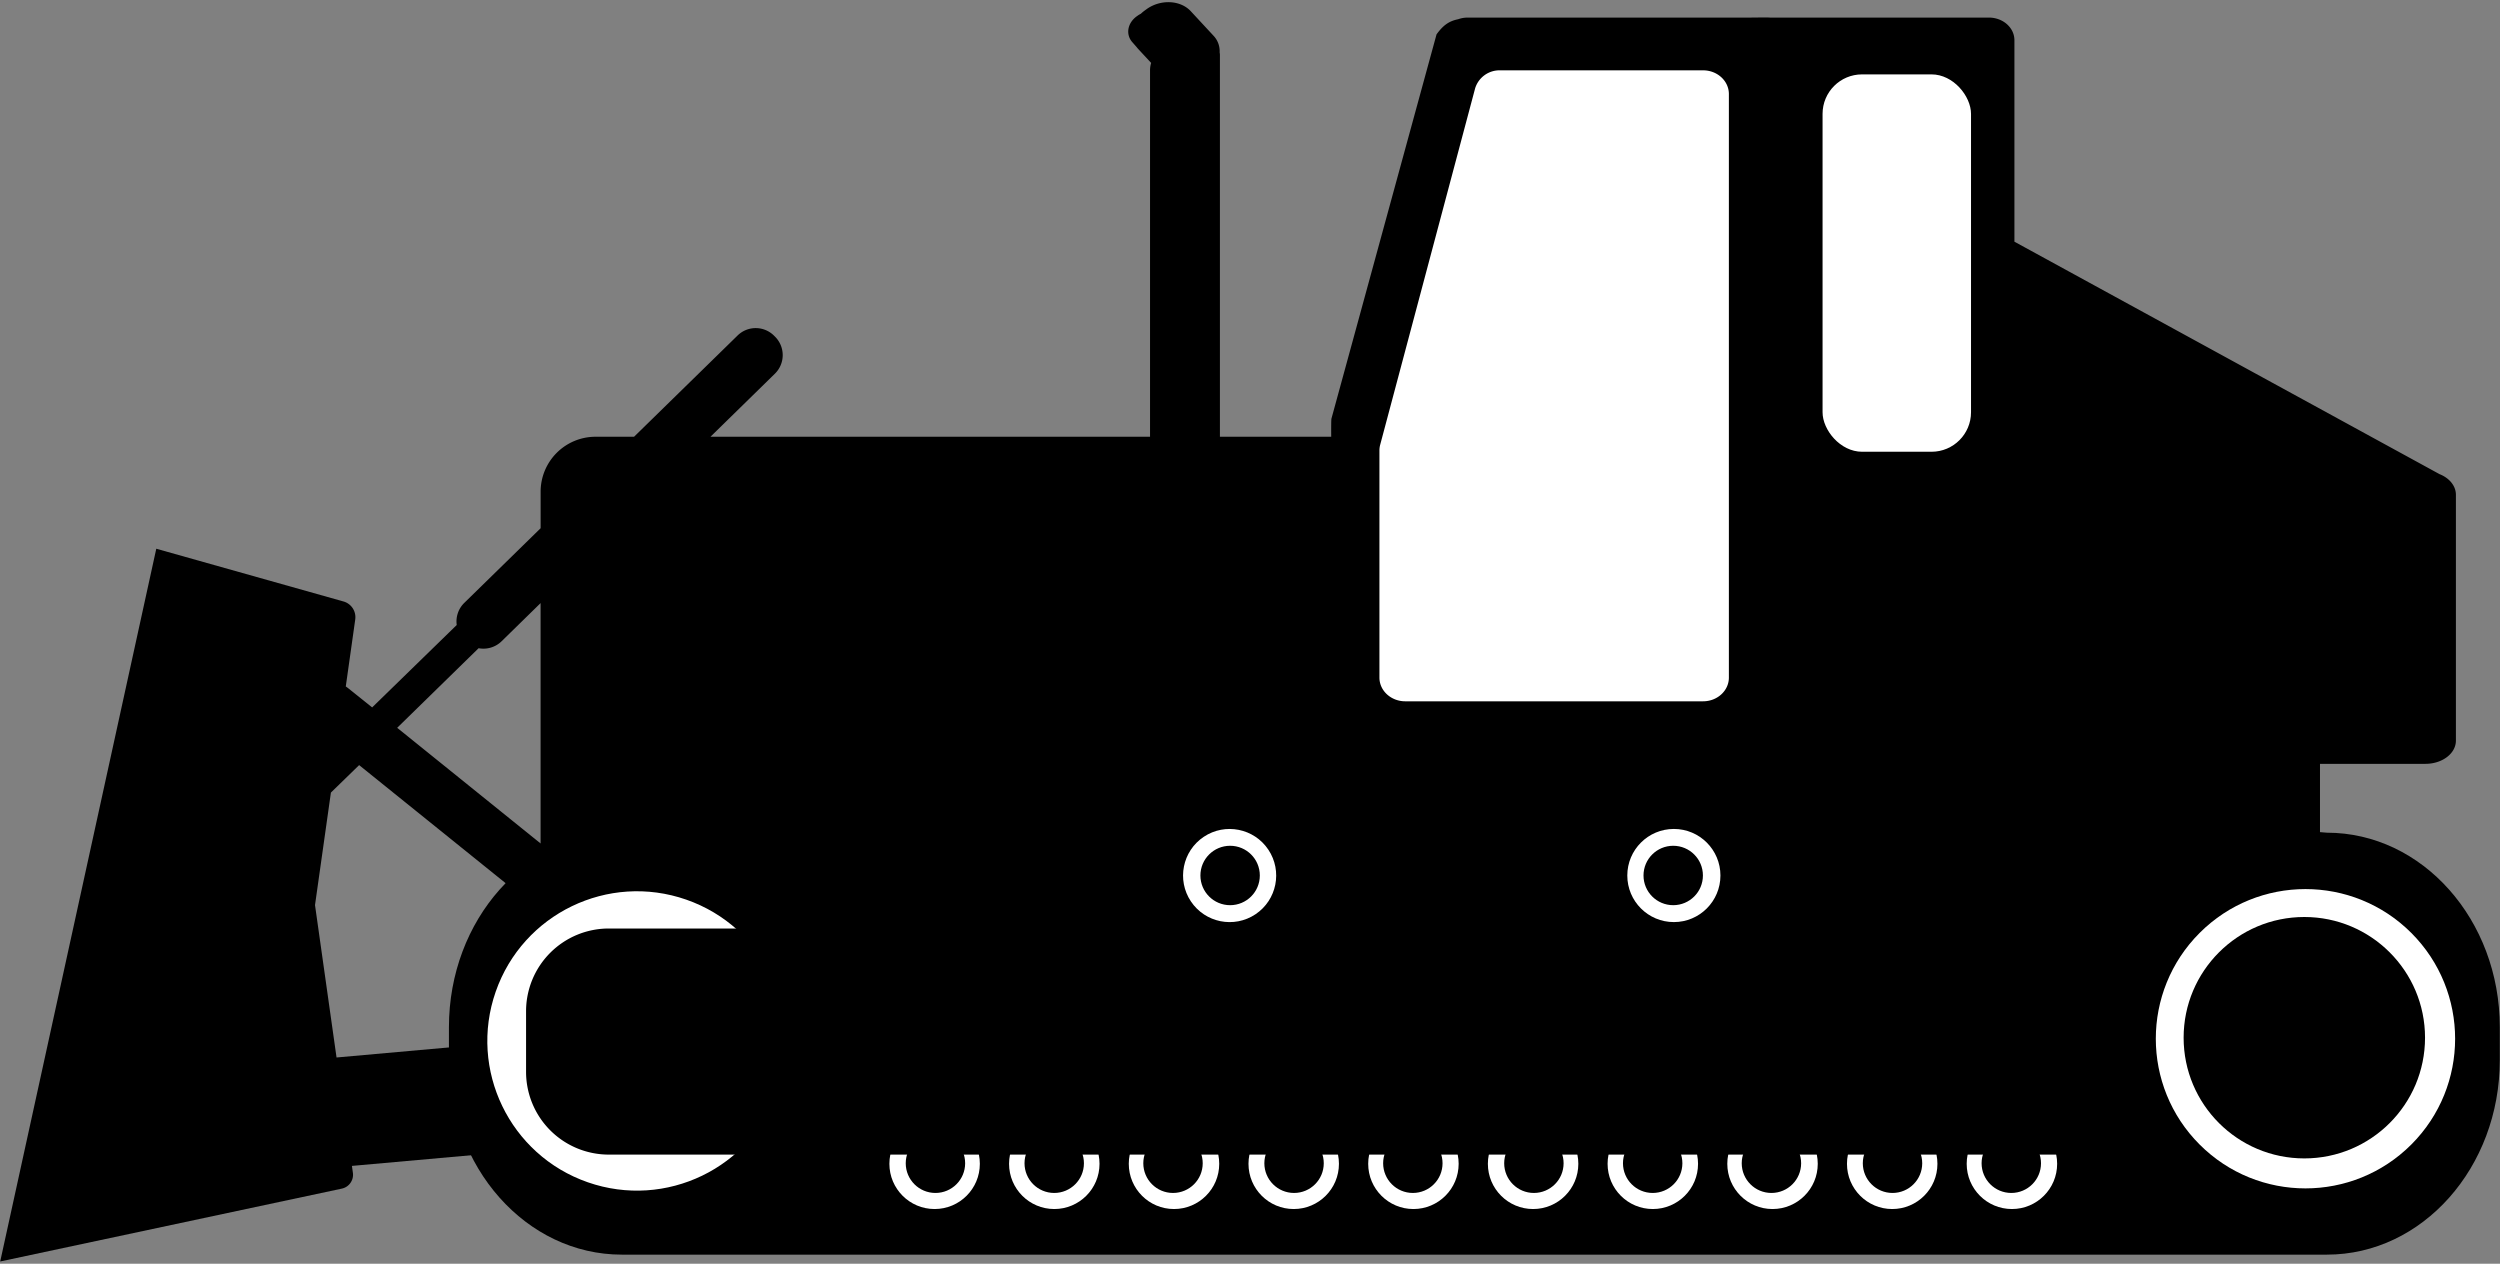
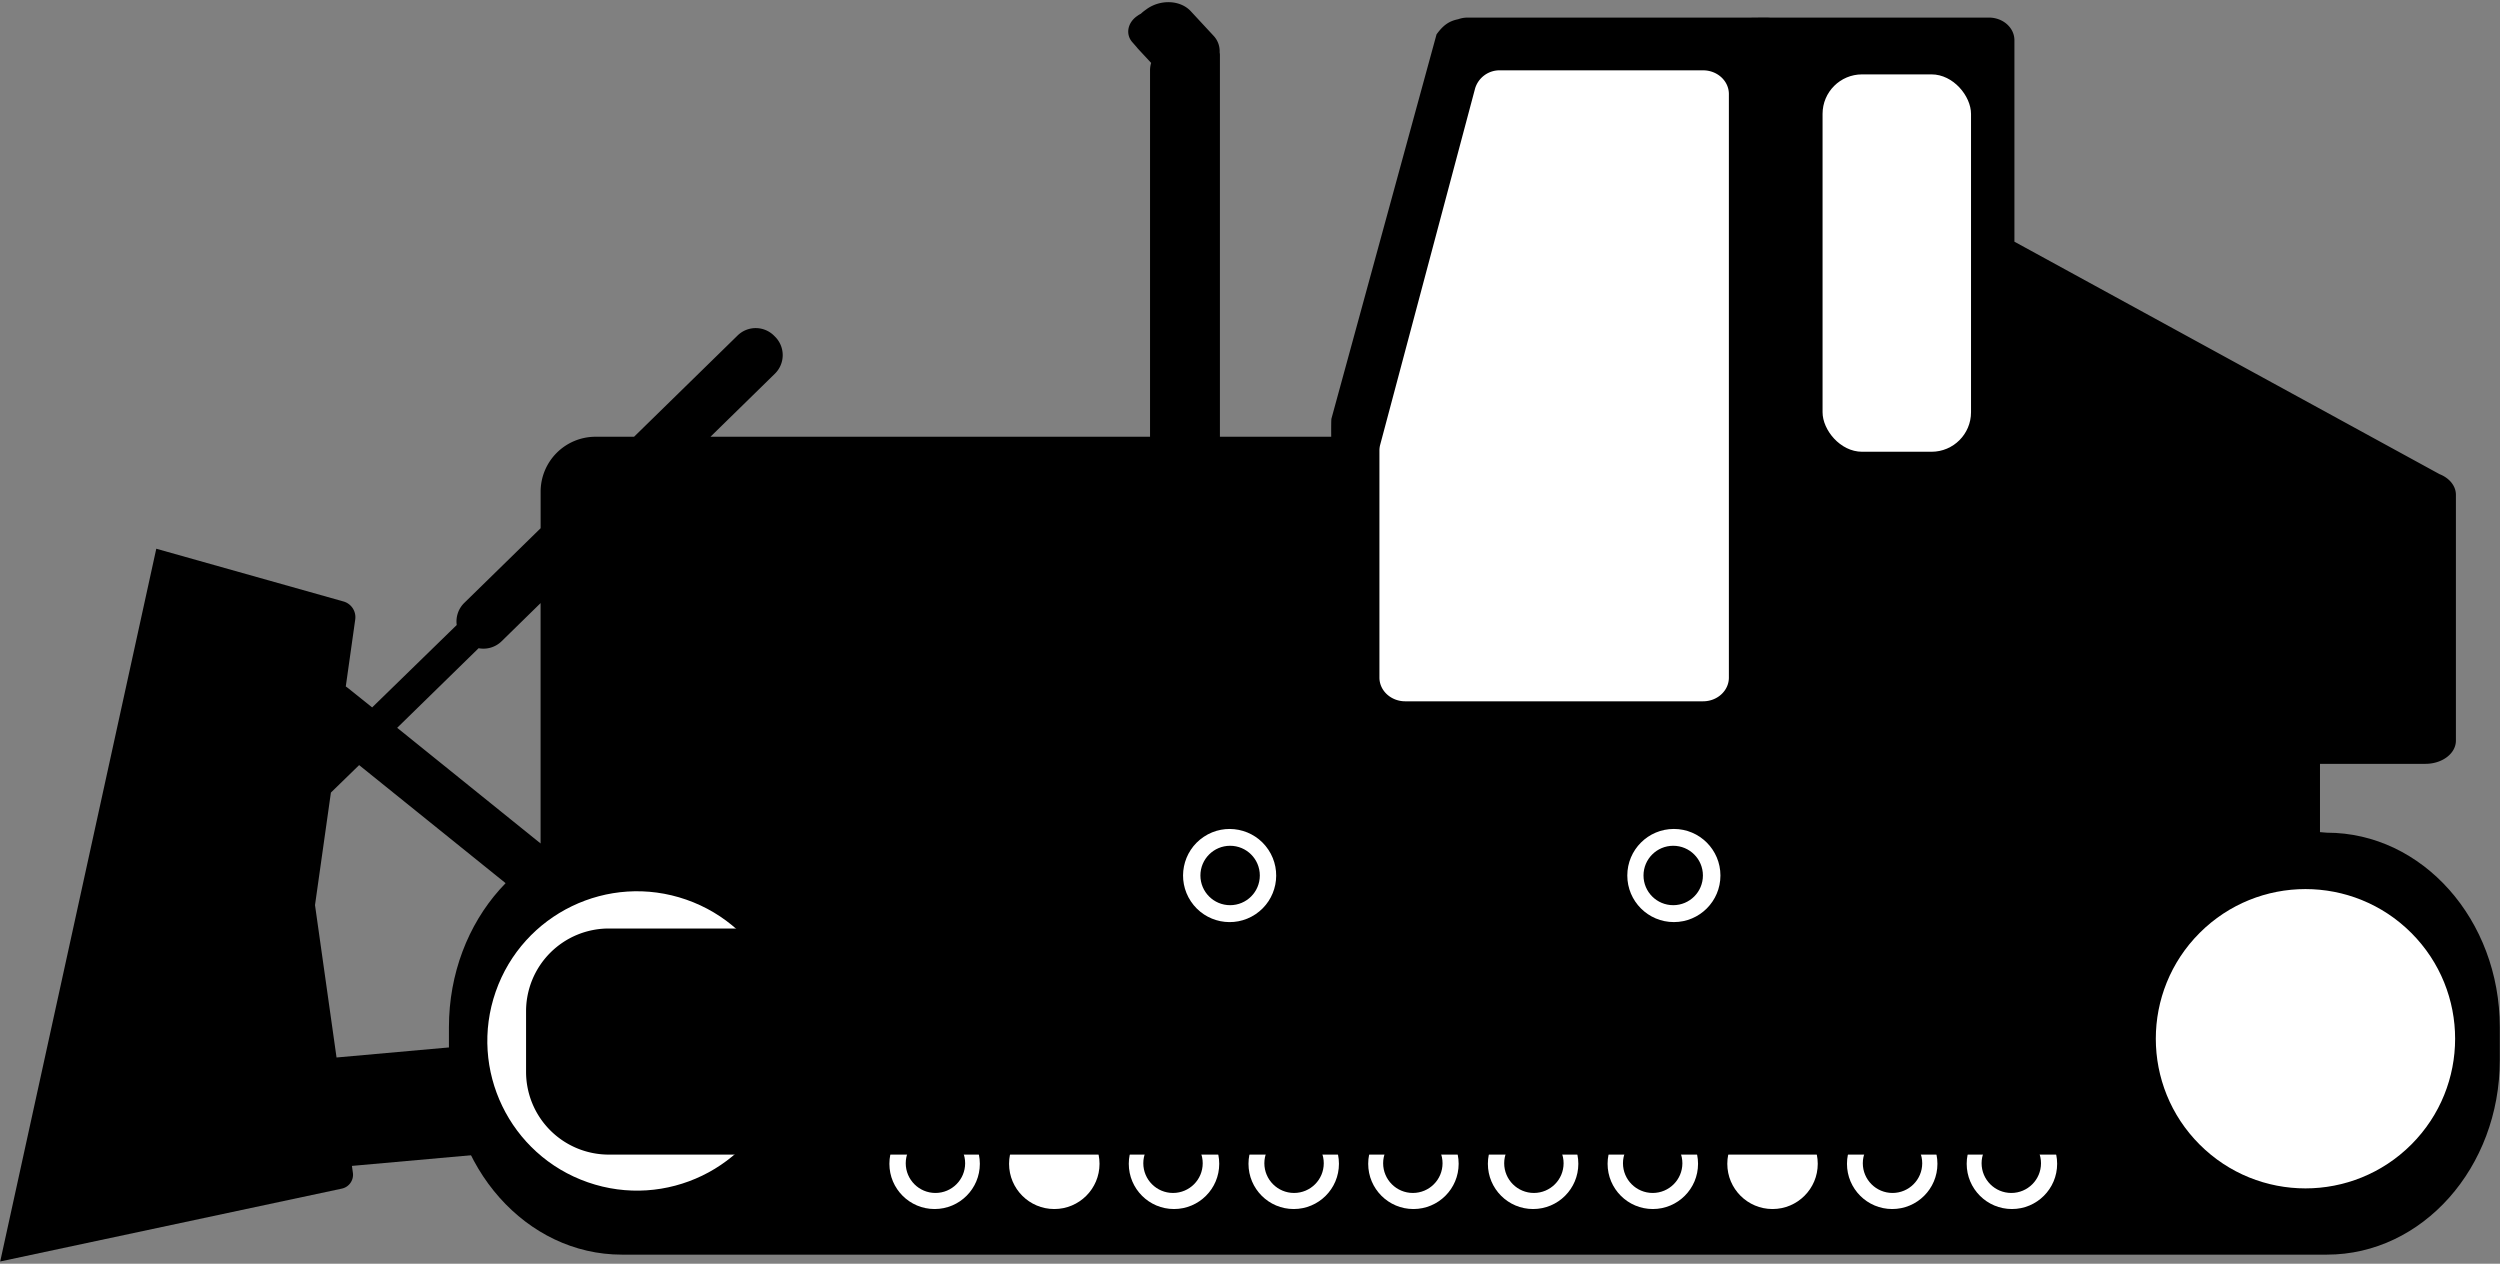
<svg xmlns="http://www.w3.org/2000/svg" id="レイヤー_1" data-name="レイヤー 1" viewBox="0 0 728 368">
  <rect x="0" y="0" width="728" height="368" fill="#808080" stroke="none" />
  <defs>
    <style>.cls-1{fill:#fff;}</style>
  </defs>
  <path d="M710.39,138.07,586.6,70.38V11.72c0-3.65-3.33-6.6-7.43-6.6H515.45c-1.35-.09-3.39,0-6.5,0h-81.6a8.2,8.2,0,0,0-2.73.48c-2.64.53-4.35,1.72-6.3,4.41l-30.6,111.88c-.08.28-.09,2.68-.07,5.29H355.24V16a3.82,3.82,0,0,0-.08-.75,6.54,6.54,0,0,0-1.78-4.84l-6.63-7.15c-3-3.24-8.74-3.52-12.81-.63l-.59.43a10.43,10.43,0,0,0-1.13.94,8.73,8.73,0,0,0-.78.45l-.41.29c-2.76,2-3.31,5.37-1.22,7.63L331,13.73c.12.15.24.31.38.46l3.83,4.13a7.74,7.74,0,0,0-.32,2.22V127.18h-128l18.76-18.36a7.57,7.57,0,0,0,.12-10.7l-.3-.3a7.55,7.55,0,0,0-10.69-.12l-30.14,29.48H173.43a16,16,0,0,0-16,16v10.64l-22.26,21.77A7.56,7.56,0,0,0,133,182L108.37,206l-7-5.61a7.76,7.76,0,0,0-.68-.49l2.75-19.48a4.76,4.76,0,0,0-3.41-5.27L45.51,159.79.06,367.34l99.5-21.22a4.12,4.12,0,0,0,3.2-4.61l-.28-2L351,317.27a6.34,6.34,0,0,0,5.75-6.88L355,291.29a6.32,6.32,0,0,0-6.87-5.74l-127,11.37-29.83-24.05H659.58a16,16,0,0,0,16-16V222.43h30.7c4.9,0,8.88-3,8.88-6.77V144.07C715.16,141.55,713.32,139.23,710.39,138.07ZM98,307.94l-6.27-44.38,4.63-32.76,8.22-8L199,298.9Zm17.66-96,23.71-23.18a7.56,7.56,0,0,0,6.67-2l11.38-11.14v70Z" />
  <path d="M677.59,365.35H181.07c-27.8,0-50.34-25.36-50.34-56.64v-9.59c0-31.28,22.54-56.64,50.34-56.64l154.15-14.81H496.34l181.25,14.81c27.81,0,50.35,25.36,50.35,56.64v9.59C727.94,340,705.4,365.35,677.59,365.35Z" />
  <path d="M678,354.71H179.91c-22.46,0-40.66-20.31-40.66-45.37V299c0-25.06,18.2-45.37,40.66-45.37l154.54-17.29h165L678,253.6c22.46,0,40.67,20.31,40.67,45.37v10.37C718.65,334.4,700.44,354.71,678,354.71Z" />
  <circle class="cls-1" cx="671.35" cy="302.48" r="43.58" transform="translate(-17.25 563.31) rotate(-45)" />
-   <circle cx="671.02" cy="302.18" r="35.15" />
  <circle class="cls-1" cx="358.07" cy="254.95" r="13.56" transform="translate(-81.29 241.6) rotate(-33.71)" />
  <circle class="cls-1" cx="487.43" cy="254.95" r="13.56" />
  <circle cx="487.24" cy="254.94" r="8.65" />
  <circle cx="358.21" cy="254.94" r="8.65" />
  <circle class="cls-1" cx="272.16" cy="338.9" r="13.17" />
  <circle class="cls-1" cx="307.01" cy="338.9" r="13.17" />
  <circle class="cls-1" cx="341.87" cy="338.9" r="13.17" />
  <circle class="cls-1" cx="376.73" cy="338.9" r="13.17" />
  <circle class="cls-1" cx="411.59" cy="338.9" r="13.17" />
  <circle class="cls-1" cx="446.44" cy="338.9" r="13.17" />
  <circle class="cls-1" cx="481.3" cy="338.9" r="13.17" />
  <circle class="cls-1" cx="516.16" cy="338.9" r="13.17" />
  <circle class="cls-1" cx="551.01" cy="338.9" r="13.17" />
  <circle class="cls-1" cx="585.87" cy="338.9" r="13.17" />
  <circle cx="272.4" cy="338.74" r="8.65" />
  <circle cx="411.42" cy="338.74" r="8.65" />
  <circle cx="376.83" cy="338.74" r="8.65" />
  <circle cx="341.58" cy="338.74" r="8.65" />
-   <circle cx="306.99" cy="338.74" r="8.65" />
  <circle cx="585.69" cy="338.74" r="8.65" />
  <circle cx="551.1" cy="338.74" r="8.65" />
-   <circle cx="515.84" cy="338.74" r="8.65" />
  <circle cx="481.26" cy="338.74" r="8.65" />
  <circle cx="446.67" cy="338.74" r="8.65" />
  <circle class="cls-1" cx="185.5" cy="303.12" r="43.58" transform="translate(-161.78 378.56) rotate(-70.79)" />
  <path d="M177.28,270.38H613.1a8.5,8.5,0,0,1,8.5,8.5V328.3a7.92,7.92,0,0,1-7.92,7.92H177.28a24.09,24.09,0,0,1-24.09-24.09V294.47A24.09,24.09,0,0,1,177.28,270.38Z" />
  <rect class="cls-1" x="530.73" y="21.66" width="43.23" height="109.89" rx="11.5" />
  <path class="cls-1" d="M495.93,204.22H409.21c-4.15,0-7.52-3.09-7.52-6.9V131.19a6.53,6.53,0,0,1,.21-1.64l27.65-103.8a7.43,7.43,0,0,1,7.31-5.27h59.07c4.16,0,7.52,3.09,7.52,6.91V197.32C503.45,201.13,500.09,204.22,495.93,204.22Z" />
</svg>